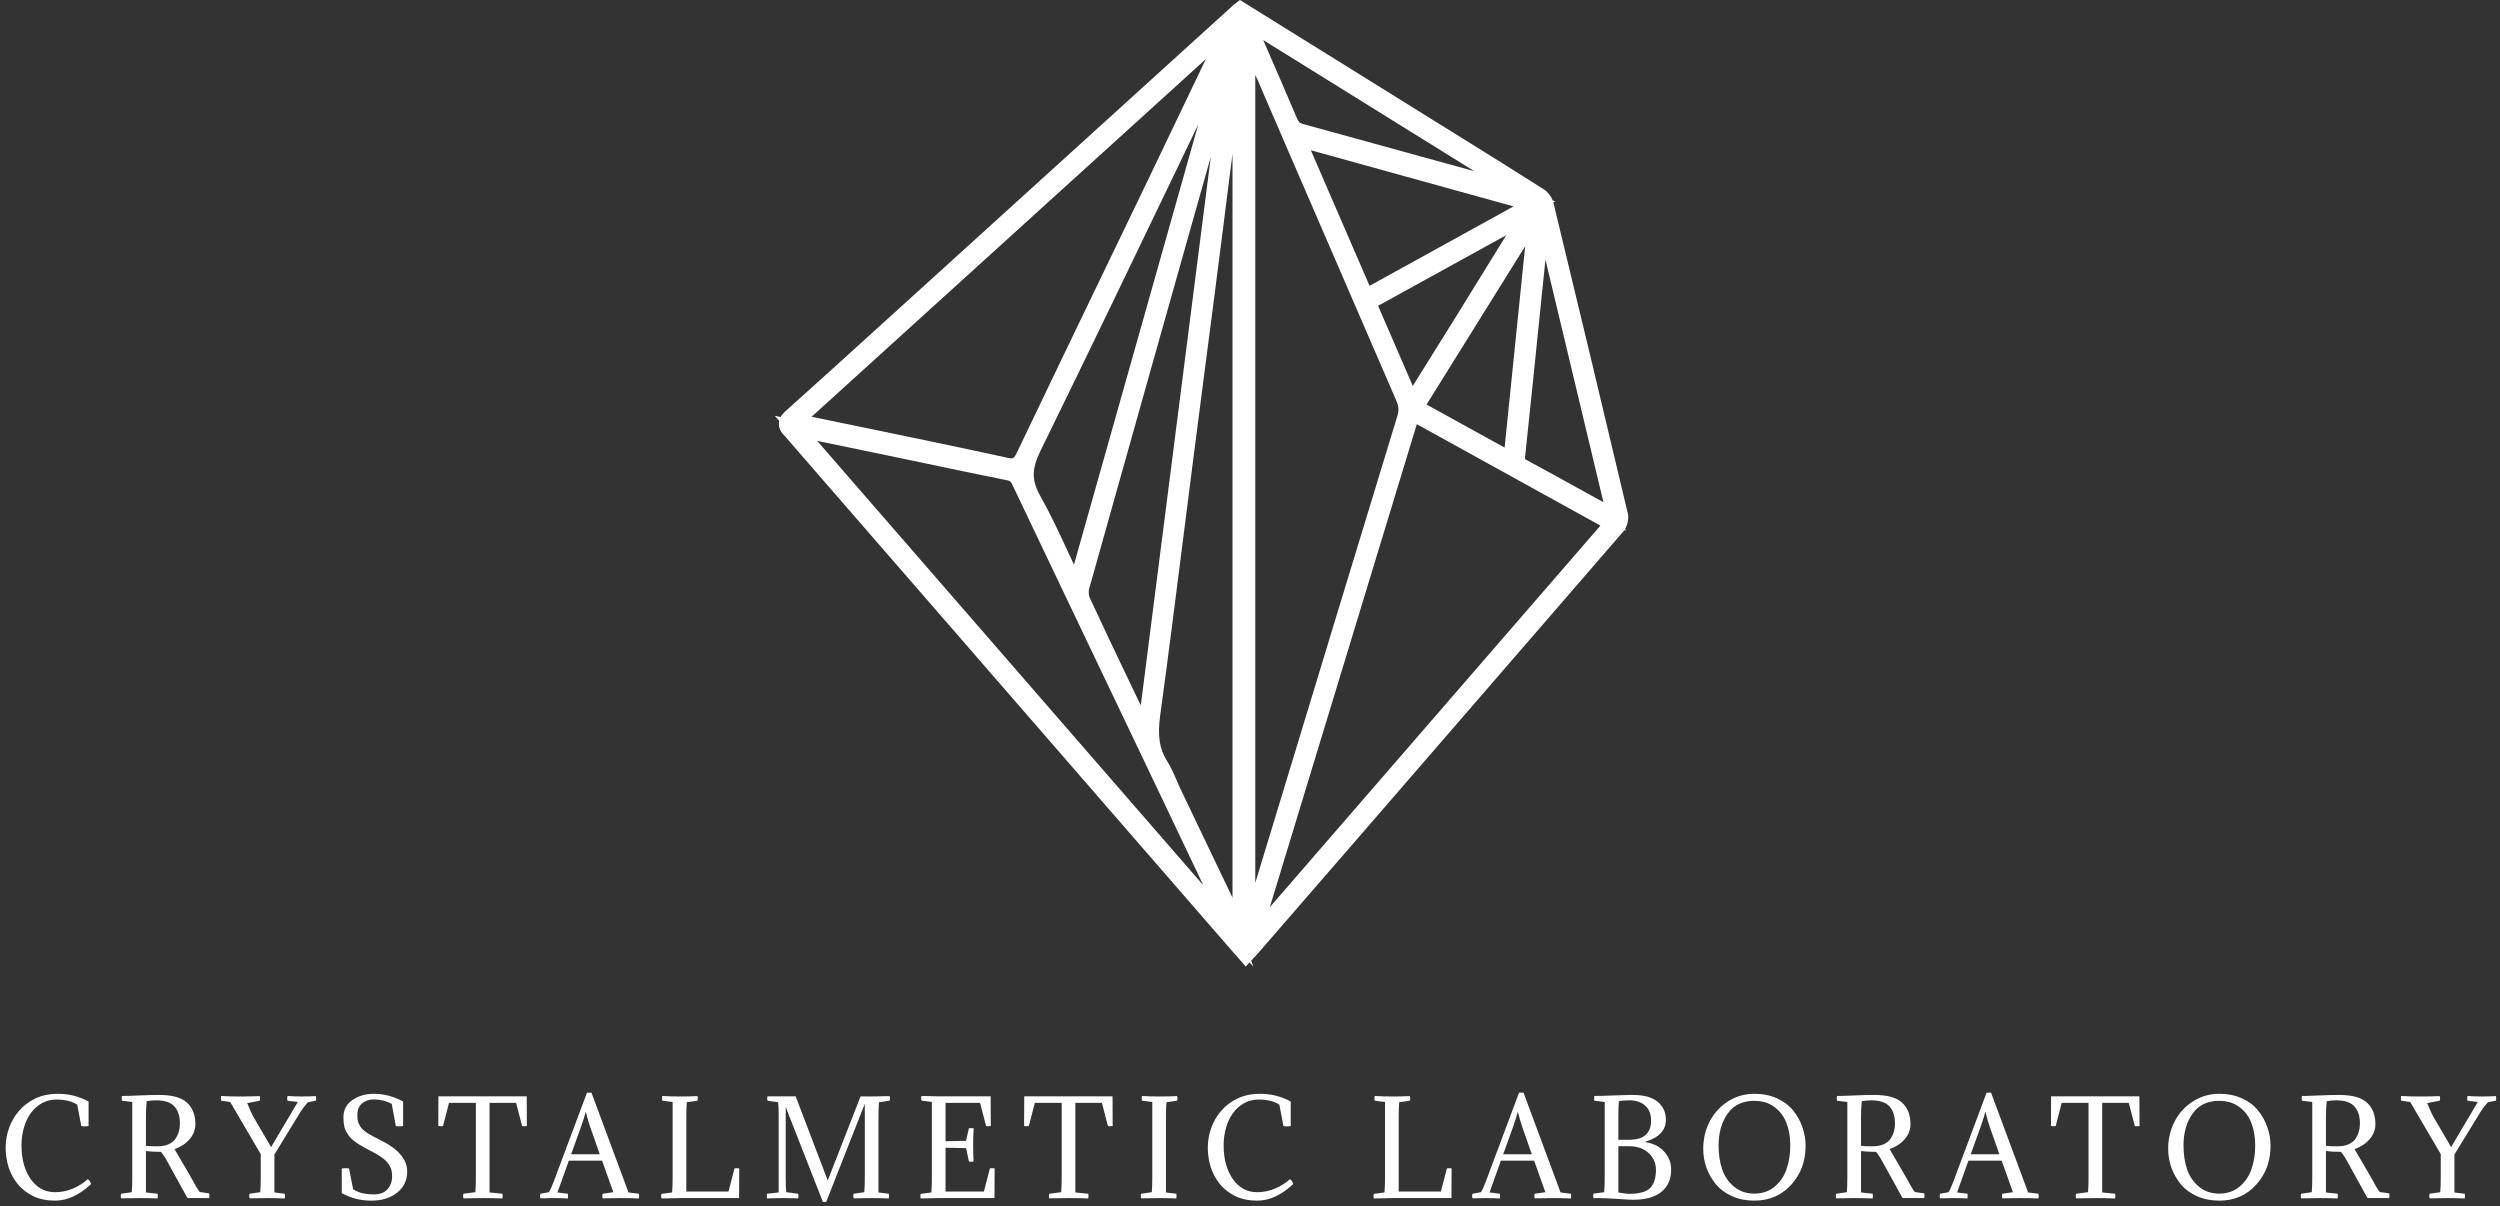
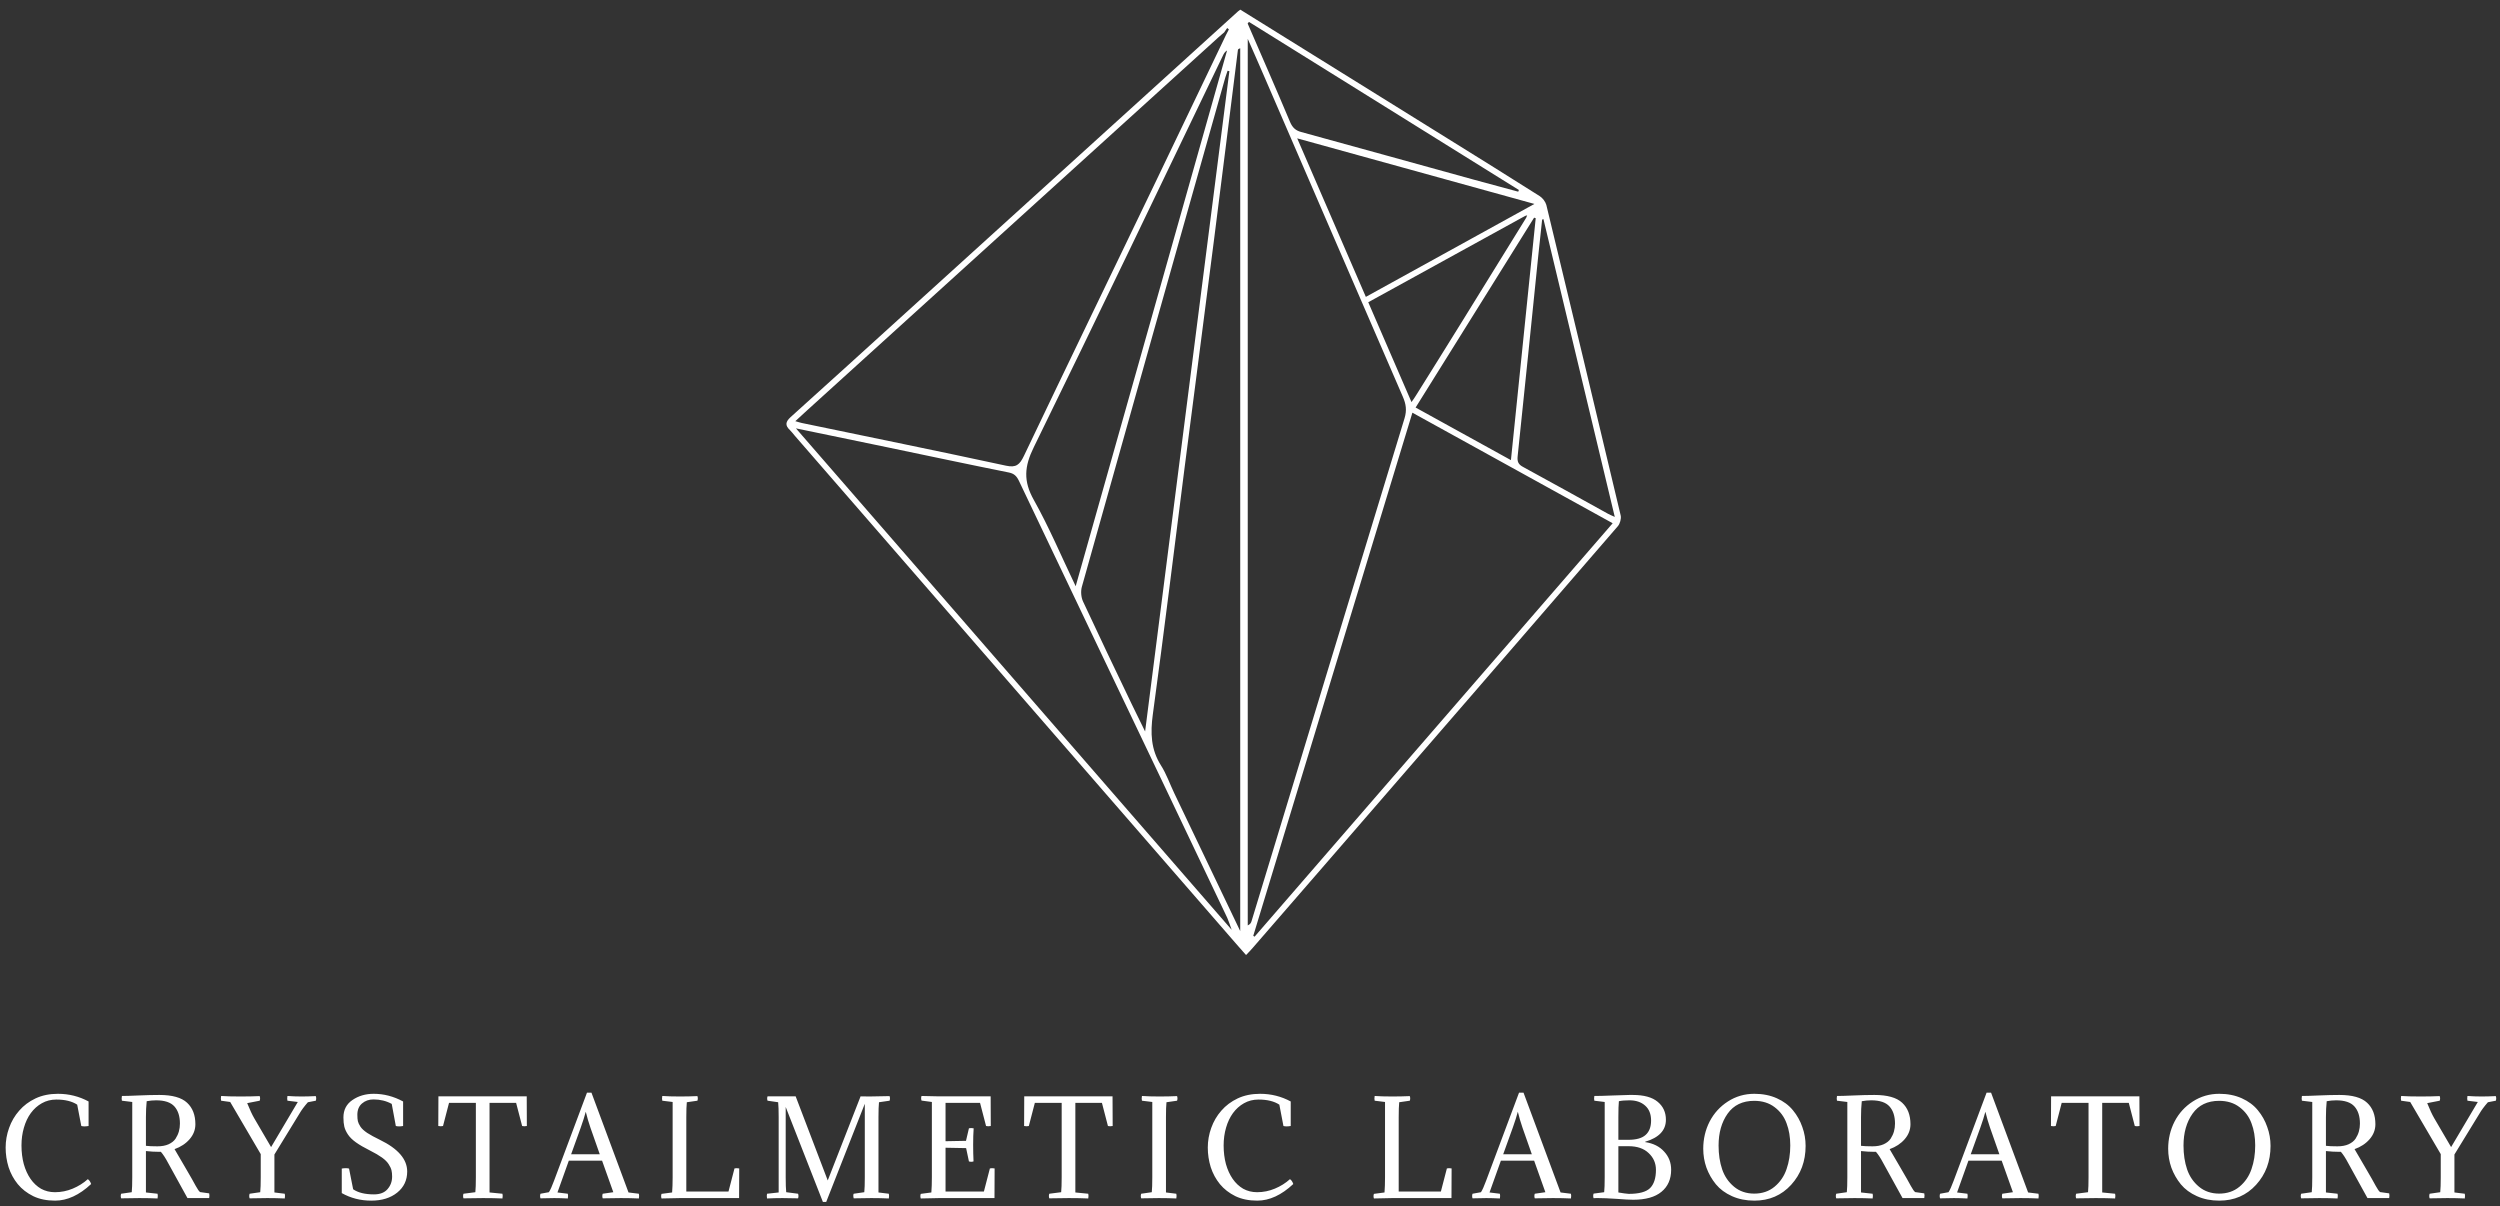
<svg xmlns="http://www.w3.org/2000/svg" width="313" height="151" viewBox="0 0 313 151" fill="none">
  <rect x="0" y="0" width="313" height="151" fill="#333333" stroke="none" />
  <path d="M10.994 147.632C11.175 147.749 11.314 147.952 11.41 148.24C9.927 149.627 8.423 150.32 6.898 150.32C5.852 150.32 4.94 150.133 4.162 149.76C3.383 149.376 2.738 148.875 2.226 148.256C1.714 147.627 1.33 146.917 1.074 146.128C0.828 145.328 0.706 144.512 0.706 143.68C0.706 142.837 0.85 142.016 1.138 141.216C1.426 140.405 1.847 139.685 2.402 139.056C2.956 138.416 3.639 137.904 4.45 137.52C5.271 137.136 6.204 136.944 7.25 136.944C8.626 136.944 9.906 137.264 11.09 137.904V140.976C10.898 141.008 10.727 141.024 10.578 141.024C10.418 141.024 10.284 141.008 10.178 140.976L9.666 138.304C9.015 137.877 8.146 137.664 7.058 137.664C6.386 137.664 5.778 137.819 5.234 138.128C4.7 138.427 4.242 138.837 3.858 139.36C3.484 139.872 3.196 140.48 2.994 141.184C2.791 141.877 2.69 142.619 2.69 143.408C2.69 144.251 2.786 145.029 2.978 145.744C3.18 146.459 3.463 147.077 3.826 147.6C4.188 148.123 4.626 148.533 5.138 148.832C5.66 149.12 6.242 149.264 6.882 149.264C7.65 149.264 8.391 149.115 9.106 148.816C9.82 148.517 10.45 148.123 10.994 147.632ZM15.262 137.216C15.699 137.216 16.392 137.195 17.342 137.152C18.302 137.109 19.171 137.088 19.95 137.088C21.571 137.088 22.728 137.413 23.422 138.064C24.115 138.704 24.462 139.6 24.462 140.752C24.462 141.445 24.222 142.069 23.742 142.624C23.262 143.179 22.632 143.595 21.854 143.872C22.312 144.651 22.739 145.381 23.134 146.064C23.539 146.747 23.832 147.253 24.014 147.584C24.195 147.915 24.36 148.213 24.51 148.48C24.659 148.736 24.766 148.912 24.83 149.008C24.904 149.104 24.974 149.184 25.038 149.248L26.19 149.408C26.232 149.568 26.232 149.765 26.19 150H23.47L21.054 145.616C20.734 145.008 20.43 144.539 20.142 144.208H19.918C19.374 144.208 18.824 144.176 18.27 144.112V149.296L19.726 149.456C19.768 149.616 19.768 149.813 19.726 150.048C19.054 150.016 18.296 150 17.454 150C16.824 150 16.062 150.011 15.166 150.032C15.102 149.84 15.102 149.648 15.166 149.456L16.494 149.264C16.536 148.859 16.558 148.235 16.558 147.392V137.968L15.262 137.808C15.219 137.648 15.219 137.451 15.262 137.216ZM18.27 139.872V143.456C18.6 143.499 19.08 143.52 19.71 143.52C20.254 143.52 20.718 143.435 21.102 143.264C21.496 143.083 21.79 142.848 21.982 142.56C22.174 142.261 22.312 141.957 22.398 141.648C22.483 141.339 22.526 141.013 22.526 140.672C22.526 139.755 22.296 139.04 21.838 138.528C21.379 138.016 20.616 137.76 19.55 137.76C19.155 137.76 18.76 137.797 18.366 137.872C18.302 138.48 18.27 139.147 18.27 139.872ZM31.828 140L33.94 143.616L37.284 137.968L35.988 137.808C35.946 137.648 35.946 137.451 35.988 137.216C36.575 137.259 37.161 137.28 37.748 137.28C38.26 137.28 38.858 137.264 39.54 137.232C39.604 137.424 39.604 137.616 39.54 137.808L38.548 138C38.09 138.523 37.737 138.997 37.492 139.424L34.356 144.544V149.296L35.652 149.456C35.695 149.616 35.695 149.813 35.652 150.048C34.98 150.016 34.249 150 33.46 150C32.884 150 32.148 150.011 31.252 150.032C31.188 149.84 31.188 149.648 31.252 149.456L32.58 149.264C32.623 148.859 32.644 148.235 32.644 147.392V144.496L28.82 137.968L27.684 137.808C27.642 137.648 27.642 137.451 27.684 137.216C28.271 137.259 29.071 137.28 30.084 137.28C31.012 137.28 31.823 137.264 32.516 137.232C32.58 137.424 32.58 137.616 32.516 137.808L30.948 138.112C31.279 138.933 31.572 139.563 31.828 140ZM44.213 148.896C44.831 149.323 45.701 149.536 46.821 149.536C47.578 149.536 48.143 149.317 48.517 148.88C48.901 148.443 49.093 147.92 49.093 147.312C49.093 146.992 49.066 146.725 49.013 146.512C48.959 146.288 48.842 146.037 48.661 145.76C48.49 145.483 48.213 145.205 47.829 144.928C47.445 144.651 46.943 144.357 46.325 144.048C45.599 143.685 45.013 143.344 44.565 143.024C44.117 142.704 43.781 142.373 43.557 142.032C43.333 141.691 43.183 141.365 43.109 141.056C43.034 140.747 42.997 140.363 42.997 139.904C42.997 138.965 43.37 138.24 44.117 137.728C44.874 137.205 45.765 136.944 46.789 136.944C48.058 136.944 49.285 137.264 50.469 137.904V140.976C50.106 141.04 49.802 141.04 49.557 140.976L49.045 138.208C48.362 137.835 47.599 137.648 46.757 137.648C46.191 137.648 45.711 137.819 45.317 138.16C44.933 138.491 44.741 138.96 44.741 139.568C44.741 139.909 44.762 140.176 44.805 140.368C44.847 140.56 44.954 140.789 45.125 141.056C45.295 141.312 45.578 141.573 45.973 141.84C46.367 142.096 46.895 142.384 47.557 142.704C49.839 143.813 50.981 145.136 50.981 146.672C50.981 147.76 50.565 148.64 49.733 149.312C48.901 149.984 47.813 150.32 46.469 150.32C45.135 150.32 43.909 150.005 42.789 149.376V146.304C43.151 146.24 43.455 146.24 43.701 146.304L44.213 148.896ZM54.89 137.264H65.946L65.962 140.976C65.727 141.019 65.53 141.019 65.37 140.976L64.618 138.08H61.29V149.296L62.906 149.456C62.949 149.616 62.949 149.813 62.906 150.048C62.234 150.016 61.423 150 60.474 150C59.738 150 58.922 150.011 58.026 150.032C57.962 149.84 57.962 149.648 58.026 149.456L59.514 149.264C59.556 148.859 59.578 148.235 59.578 147.392V138.08H56.218L55.466 140.976C55.306 141.019 55.108 141.019 54.874 140.976L54.89 137.264ZM69.794 149.296L71.09 149.456C71.133 149.616 71.133 149.813 71.09 150.048C70.418 150.016 69.853 150 69.394 150C69.138 150 68.562 150.011 67.666 150.032C67.602 149.84 67.602 149.648 67.666 149.456L68.722 149.264C68.893 149.008 69.106 148.533 69.362 147.84L73.49 136.8H74.05L78.69 149.296L79.986 149.456C80.029 149.616 80.029 149.813 79.986 150.048C79.314 150.016 78.562 150 77.73 150C77.112 150 76.354 150.011 75.458 150.032C75.394 149.84 75.394 149.648 75.458 149.456L76.786 149.264L75.378 145.312H71.218L69.794 149.296ZM73.346 139.216H73.33C73.202 139.717 72.994 140.373 72.706 141.184L71.506 144.512H75.09L73.922 141.184C73.698 140.533 73.506 139.877 73.346 139.216ZM85.11 150L82.822 150.048C82.758 149.856 82.758 149.664 82.822 149.472L84.15 149.296C84.193 148.752 84.214 148.123 84.214 147.408V137.968L82.918 137.808C82.875 137.648 82.875 137.451 82.918 137.216C83.505 137.259 84.235 137.28 85.11 137.28C85.889 137.28 86.625 137.264 87.318 137.232C87.382 137.424 87.382 137.616 87.318 137.808L85.99 138C85.947 138.405 85.926 139.029 85.926 139.872V149.184H91.206L91.958 146.288C92.118 146.245 92.315 146.245 92.55 146.288L92.534 150H85.11ZM108.273 147.392V138.192L103.441 150.48H103.025L98.369 138.592V147.392C98.369 148.235 98.391 148.859 98.433 149.264L99.921 149.456C99.985 149.648 99.985 149.84 99.921 150.032C99.004 150.011 98.353 150 97.969 150C97.329 150 96.684 150.016 96.033 150.048C95.991 149.813 95.991 149.616 96.033 149.456L97.489 149.296V139.872C97.489 139.029 97.468 138.405 97.425 138L96.097 137.808C96.033 137.627 96.033 137.445 96.097 137.264H99.617L103.633 147.792L107.745 137.264C107.991 137.275 108.364 137.28 108.865 137.28C108.972 137.28 109.809 137.264 111.377 137.232C111.441 137.424 111.441 137.616 111.377 137.808L110.049 138C110.007 138.405 109.985 139.029 109.985 139.872V149.296L111.281 149.456C111.324 149.616 111.324 149.813 111.281 150.048C110.609 150.016 109.879 150 109.089 150C108.513 150 107.777 150.011 106.881 150.032C106.817 149.765 106.817 149.573 106.881 149.456L108.209 149.264C108.252 148.859 108.273 148.235 108.273 147.392ZM116.67 147.408V137.968L115.374 137.792C115.31 137.6 115.31 137.408 115.374 137.216L117.566 137.264H124.03L124.046 140.976C123.812 141.019 123.614 141.019 123.454 140.976L122.702 138.08H118.382V142.88L120.942 142.832L121.31 141.264C121.47 141.221 121.668 141.221 121.902 141.264C121.86 141.861 121.838 142.549 121.838 143.328C121.838 144.043 121.854 144.736 121.886 145.408C121.694 145.472 121.502 145.472 121.31 145.408L120.958 143.744L118.382 143.696V149.184H123.182L123.934 146.288C124.094 146.245 124.292 146.245 124.526 146.288L124.51 150H117.566L115.278 150.048C115.214 149.856 115.214 149.664 115.278 149.472L116.606 149.296C116.649 148.752 116.67 148.123 116.67 147.408ZM128.234 137.264H139.29L139.306 140.976C139.071 141.019 138.874 141.019 138.714 140.976L137.962 138.08H134.634V149.296L136.25 149.456C136.292 149.616 136.292 149.813 136.25 150.048C135.578 150.016 134.767 150 133.818 150C133.082 150 132.266 150.011 131.37 150.032C131.306 149.84 131.306 149.648 131.37 149.456L132.858 149.264C132.9 148.859 132.922 148.235 132.922 147.392V138.08H129.562L128.81 140.976C128.65 141.019 128.452 141.019 128.218 140.976L128.234 137.264ZM145.979 139.872V149.296L147.275 149.456C147.318 149.616 147.318 149.813 147.275 150.048C146.603 150.016 145.872 150 145.083 150C144.507 150 143.771 150.011 142.875 150.032C142.811 149.84 142.811 149.648 142.875 149.456L144.203 149.264C144.246 148.859 144.267 148.235 144.267 147.392V137.968L142.971 137.808C142.928 137.648 142.928 137.451 142.971 137.216C143.558 137.259 144.288 137.28 145.163 137.28C145.942 137.28 146.678 137.264 147.371 137.232C147.435 137.424 147.435 137.616 147.371 137.808L146.043 138C146 138.405 145.979 139.029 145.979 139.872ZM161.503 147.632C161.685 147.749 161.823 147.952 161.919 148.24C160.437 149.627 158.933 150.32 157.407 150.32C156.362 150.32 155.45 150.133 154.671 149.76C153.893 149.376 153.247 148.875 152.735 148.256C152.223 147.627 151.839 146.917 151.583 146.128C151.338 145.328 151.215 144.512 151.215 143.68C151.215 142.837 151.359 142.016 151.647 141.216C151.935 140.405 152.357 139.685 152.911 139.056C153.466 138.416 154.149 137.904 154.959 137.52C155.781 137.136 156.714 136.944 157.759 136.944C159.135 136.944 160.415 137.264 161.599 137.904V140.976C161.407 141.008 161.237 141.024 161.087 141.024C160.927 141.024 160.794 141.008 160.687 140.976L160.175 138.304C159.525 137.877 158.655 137.664 157.567 137.664C156.895 137.664 156.287 137.819 155.743 138.128C155.21 138.427 154.751 138.837 154.367 139.36C153.994 139.872 153.706 140.48 153.503 141.184C153.301 141.877 153.199 142.619 153.199 143.408C153.199 144.251 153.295 145.029 153.487 145.744C153.69 146.459 153.973 147.077 154.335 147.6C154.698 148.123 155.135 148.533 155.647 148.832C156.17 149.12 156.751 149.264 157.391 149.264C158.159 149.264 158.901 149.115 159.615 148.816C160.33 148.517 160.959 148.123 161.503 147.632ZM174.301 150L172.013 150.048C171.949 149.856 171.949 149.664 172.013 149.472L173.341 149.296C173.383 148.752 173.405 148.123 173.405 147.408V137.968L172.109 137.808C172.066 137.648 172.066 137.451 172.109 137.216C172.695 137.259 173.426 137.28 174.301 137.28C175.079 137.28 175.815 137.264 176.509 137.232C176.573 137.424 176.573 137.616 176.509 137.808L175.181 138C175.138 138.405 175.117 139.029 175.117 139.872V149.184H180.397L181.149 146.288C181.309 146.245 181.506 146.245 181.741 146.288L181.725 150H174.301ZM186.488 149.296L187.784 149.456C187.827 149.616 187.827 149.813 187.784 150.048C187.112 150.016 186.547 150 186.088 150C185.832 150 185.256 150.011 184.36 150.032C184.296 149.84 184.296 149.648 184.36 149.456L185.416 149.264C185.587 149.008 185.8 148.533 186.056 147.84L190.184 136.8H190.744L195.384 149.296L196.68 149.456C196.723 149.616 196.723 149.813 196.68 150.048C196.008 150.016 195.256 150 194.424 150C193.805 150 193.048 150.011 192.152 150.032C192.088 149.84 192.088 149.648 192.152 149.456L193.48 149.264L192.072 145.312H187.912L186.488 149.296ZM190.04 139.216H190.024C189.896 139.717 189.688 140.373 189.4 141.184L188.2 144.512H191.784L190.616 141.184C190.392 140.533 190.2 139.877 190.04 139.216ZM199.612 137.216C200.156 137.216 200.94 137.195 201.964 137.152C202.988 137.109 203.665 137.088 203.996 137.088H204.428C205.825 137.088 206.865 137.376 207.548 137.952C208.23 138.517 208.572 139.264 208.572 140.192C208.572 141.515 207.708 142.432 205.98 142.944V142.992C206.982 143.141 207.772 143.536 208.348 144.176C208.934 144.805 209.228 145.563 209.228 146.448C209.228 147.632 208.822 148.555 208.012 149.216C207.212 149.877 206.033 150.208 204.476 150.208C204.049 150.208 203.356 150.171 202.396 150.096C201.446 150.032 200.689 150 200.124 150C200.06 150 199.958 150 199.82 150C199.681 150.011 199.58 150.016 199.516 150.016C199.452 149.824 199.452 149.632 199.516 149.44L200.844 149.264C200.886 148.859 200.908 148.235 200.908 147.392V137.968L199.612 137.808C199.569 137.648 199.569 137.451 199.612 137.216ZM203.9 143.504H202.62V149.296C203.164 149.392 203.596 149.451 203.916 149.472C205.206 149.472 206.097 149.232 206.588 148.752C207.078 148.261 207.324 147.499 207.324 146.464C207.324 145.632 207.02 144.933 206.412 144.368C205.814 143.792 204.977 143.504 203.9 143.504ZM204.012 137.76C203.478 137.76 203.036 137.797 202.684 137.872C202.641 138.277 202.62 138.944 202.62 139.872V142.704H203.868C204.86 142.704 205.58 142.501 206.028 142.096C206.486 141.691 206.716 141.088 206.716 140.288C206.716 139.477 206.465 138.853 205.964 138.416C205.473 137.979 204.822 137.76 204.012 137.76ZM219.646 136.944C220.691 136.944 221.63 137.131 222.462 137.504C223.294 137.877 223.966 138.379 224.478 139.008C224.99 139.627 225.379 140.32 225.646 141.088C225.923 141.845 226.062 142.64 226.062 143.472C226.062 145.392 225.459 147.013 224.254 148.336C223.049 149.659 221.513 150.32 219.646 150.32C218.611 150.32 217.678 150.133 216.846 149.76C216.014 149.387 215.342 148.891 214.83 148.272C214.318 147.643 213.923 146.949 213.646 146.192C213.379 145.435 213.246 144.645 213.246 143.824C213.246 142.597 213.513 141.461 214.046 140.416C214.59 139.371 215.353 138.533 216.334 137.904C217.326 137.264 218.43 136.944 219.646 136.944ZM219.63 149.44C220.633 149.44 221.481 149.152 222.174 148.576C222.878 147.989 223.379 147.253 223.678 146.368C223.987 145.483 224.142 144.496 224.142 143.408C224.142 142.373 223.987 141.451 223.678 140.64C223.379 139.819 222.883 139.147 222.19 138.624C221.497 138.091 220.643 137.824 219.63 137.824C218.169 137.824 217.059 138.357 216.302 139.424C215.545 140.491 215.166 141.824 215.166 143.424C215.166 144.523 215.315 145.515 215.614 146.4C215.913 147.275 216.409 148 217.102 148.576C217.795 149.152 218.638 149.44 219.63 149.44ZM229.99 137.216C230.427 137.216 231.121 137.195 232.07 137.152C233.03 137.109 233.899 137.088 234.678 137.088C236.299 137.088 237.457 137.413 238.15 138.064C238.843 138.704 239.19 139.6 239.19 140.752C239.19 141.445 238.95 142.069 238.47 142.624C237.99 143.179 237.361 143.595 236.582 143.872C237.041 144.651 237.467 145.381 237.862 146.064C238.267 146.747 238.561 147.253 238.742 147.584C238.923 147.915 239.089 148.213 239.238 148.48C239.387 148.736 239.494 148.912 239.558 149.008C239.633 149.104 239.702 149.184 239.766 149.248L240.918 149.408C240.961 149.568 240.961 149.765 240.918 150H238.198L235.782 145.616C235.462 145.008 235.158 144.539 234.87 144.208H234.646C234.102 144.208 233.553 144.176 232.998 144.112V149.296L234.454 149.456C234.497 149.616 234.497 149.813 234.454 150.048C233.782 150.016 233.025 150 232.182 150C231.553 150 230.79 150.011 229.894 150.032C229.83 149.84 229.83 149.648 229.894 149.456L231.222 149.264C231.265 148.859 231.286 148.235 231.286 147.392V137.968L229.99 137.808C229.947 137.648 229.947 137.451 229.99 137.216ZM232.998 139.872V143.456C233.329 143.499 233.809 143.52 234.438 143.52C234.982 143.52 235.446 143.435 235.83 143.264C236.225 143.083 236.518 142.848 236.71 142.56C236.902 142.261 237.041 141.957 237.126 141.648C237.211 141.339 237.254 141.013 237.254 140.672C237.254 139.755 237.025 139.04 236.566 138.528C236.107 138.016 235.345 137.76 234.278 137.76C233.883 137.76 233.489 137.797 233.094 137.872C233.03 138.48 232.998 139.147 232.998 139.872ZM245.025 149.296L246.321 149.456C246.364 149.616 246.364 149.813 246.321 150.048C245.649 150.016 245.084 150 244.625 150C244.369 150 243.793 150.011 242.897 150.032C242.833 149.84 242.833 149.648 242.897 149.456L243.953 149.264C244.124 149.008 244.337 148.533 244.593 147.84L248.721 136.8H249.281L253.921 149.296L255.217 149.456C255.26 149.616 255.26 149.813 255.217 150.048C254.545 150.016 253.793 150 252.961 150C252.343 150 251.585 150.011 250.689 150.032C250.625 149.84 250.625 149.648 250.689 149.456L252.017 149.264L250.609 145.312H246.449L245.025 149.296ZM248.577 139.216H248.561C248.433 139.717 248.225 140.373 247.937 141.184L246.737 144.512H250.321L249.153 141.184C248.929 140.533 248.737 139.877 248.577 139.216ZM256.796 137.264H267.852L267.868 140.976C267.633 141.019 267.436 141.019 267.276 140.976L266.524 138.08H263.196V149.296L264.812 149.456C264.855 149.616 264.855 149.813 264.812 150.048C264.14 150.016 263.329 150 262.38 150C261.644 150 260.828 150.011 259.932 150.032C259.868 149.84 259.868 149.648 259.932 149.456L261.42 149.264C261.463 148.859 261.484 148.235 261.484 147.392V138.08H258.124L257.372 140.976C257.212 141.019 257.015 141.019 256.78 140.976L256.796 137.264ZM277.855 136.944C278.901 136.944 279.839 137.131 280.671 137.504C281.503 137.877 282.175 138.379 282.687 139.008C283.199 139.627 283.589 140.32 283.855 141.088C284.133 141.845 284.271 142.64 284.271 143.472C284.271 145.392 283.669 147.013 282.463 148.336C281.258 149.659 279.722 150.32 277.855 150.32C276.821 150.32 275.887 150.133 275.055 149.76C274.223 149.387 273.551 148.891 273.039 148.272C272.527 147.643 272.133 146.949 271.855 146.192C271.589 145.435 271.455 144.645 271.455 143.824C271.455 142.597 271.722 141.461 272.255 140.416C272.799 139.371 273.562 138.533 274.543 137.904C275.535 137.264 276.639 136.944 277.855 136.944ZM277.839 149.44C278.842 149.44 279.69 149.152 280.383 148.576C281.087 147.989 281.589 147.253 281.887 146.368C282.197 145.483 282.351 144.496 282.351 143.408C282.351 142.373 282.197 141.451 281.887 140.64C281.589 139.819 281.093 139.147 280.399 138.624C279.706 138.091 278.853 137.824 277.839 137.824C276.378 137.824 275.269 138.357 274.511 139.424C273.754 140.491 273.375 141.824 273.375 143.424C273.375 144.523 273.525 145.515 273.823 146.4C274.122 147.275 274.618 148 275.311 148.576C276.005 149.152 276.847 149.44 277.839 149.44ZM288.199 137.216C288.637 137.216 289.33 137.195 290.279 137.152C291.239 137.109 292.109 137.088 292.887 137.088C294.509 137.088 295.666 137.413 296.359 138.064C297.053 138.704 297.399 139.6 297.399 140.752C297.399 141.445 297.159 142.069 296.679 142.624C296.199 143.179 295.57 143.595 294.791 143.872C295.25 144.651 295.677 145.381 296.071 146.064C296.477 146.747 296.77 147.253 296.951 147.584C297.133 147.915 297.298 148.213 297.447 148.48C297.597 148.736 297.703 148.912 297.767 149.008C297.842 149.104 297.911 149.184 297.975 149.248L299.127 149.408C299.17 149.568 299.17 149.765 299.127 150H296.407L293.991 145.616C293.671 145.008 293.367 144.539 293.079 144.208H292.855C292.311 144.208 291.762 144.176 291.207 144.112V149.296L292.663 149.456C292.706 149.616 292.706 149.813 292.663 150.048C291.991 150.016 291.234 150 290.391 150C289.762 150 288.999 150.011 288.103 150.032C288.039 149.84 288.039 149.648 288.103 149.456L289.431 149.264C289.474 148.859 289.495 148.235 289.495 147.392V137.968L288.199 137.808C288.157 137.648 288.157 137.451 288.199 137.216ZM291.207 139.872V143.456C291.538 143.499 292.018 143.52 292.647 143.52C293.191 143.52 293.655 143.435 294.039 143.264C294.434 143.083 294.727 142.848 294.919 142.56C295.111 142.261 295.25 141.957 295.335 141.648C295.421 141.339 295.463 141.013 295.463 140.672C295.463 139.755 295.234 139.04 294.775 138.528C294.317 138.016 293.554 137.76 292.487 137.76C292.093 137.76 291.698 137.797 291.303 137.872C291.239 138.48 291.207 139.147 291.207 139.872ZM304.766 140L306.878 143.616L310.222 137.968L308.926 137.808C308.883 137.648 308.883 137.451 308.926 137.216C309.512 137.259 310.099 137.28 310.686 137.28C311.198 137.28 311.795 137.264 312.478 137.232C312.542 137.424 312.542 137.616 312.478 137.808L311.486 138C311.027 138.523 310.675 138.997 310.43 139.424L307.294 144.544V149.296L308.59 149.456C308.632 149.616 308.632 149.813 308.59 150.048C307.918 150.016 307.187 150 306.398 150C305.822 150 305.086 150.011 304.19 150.032C304.126 149.84 304.126 149.648 304.19 149.456L305.518 149.264C305.56 148.859 305.582 148.235 305.582 147.392V144.496L301.758 137.968L300.622 137.808C300.579 137.648 300.579 137.451 300.622 137.216C301.208 137.259 302.008 137.28 303.022 137.28C303.95 137.28 304.76 137.264 305.454 137.232C305.518 137.424 305.518 137.616 305.454 137.808L303.886 138.112C304.216 138.933 304.51 139.563 304.766 140Z" fill="#ffffff" />
-   <path d="M156.004 119.571C155.577 119.087 155.188 118.63 154.786 118.187C136.357 96.968 117.929 75.763 99.5 54.545C99.299 54.316 99.123 54.061 98.897 53.846C98.281 53.268 98.332 52.825 98.972 52.233C103.771 47.92 108.545 43.566 113.318 39.239C127.212 26.634 141.106 14.029 154.999 1.424C155.087 1.344 155.175 1.29 155.288 1.209C163.944 6.585 172.599 11.973 181.254 17.348C185.098 19.74 188.955 22.132 192.786 24.564C193.138 24.793 193.49 25.25 193.603 25.666C196.731 38.621 199.834 51.575 202.911 64.542C202.999 64.932 202.823 65.564 202.56 65.873C190.249 80.13 177.913 94.375 165.577 108.605C162.675 111.965 159.76 115.311 156.846 118.67C156.595 118.966 156.331 119.235 156.004 119.571ZM190.94 27.037C184.407 30.625 177.875 34.226 171.305 37.841C173.127 42.047 174.898 46.146 176.719 50.339C176.958 50.003 177.134 49.761 177.285 49.505C179.244 46.361 181.217 43.23 183.164 40.072C185.802 35.812 188.44 31.539 191.078 27.266C191.115 27.158 191.153 27.064 191.203 26.956C191.115 26.983 191.028 27.01 190.94 27.037ZM153.266 4.058C153.04 4.26 152.801 4.434 152.575 4.649C135.39 20.238 118.192 35.825 101.007 51.414C100.555 51.83 100.103 52.247 99.575 52.73C99.965 52.838 100.178 52.919 100.392 52.959C108.922 54.733 117.451 56.466 125.968 58.307C127.212 58.576 127.664 58.186 128.192 57.084C133.694 45.555 139.259 34.052 144.799 22.535C147.713 16.475 150.603 10.414 153.504 4.354C153.618 4.125 153.731 3.91 153.856 3.682C153.781 3.628 153.718 3.574 153.643 3.507C153.517 3.695 153.391 3.87 153.266 4.058ZM156.218 4.864V115.862C156.545 115.714 156.632 115.526 156.695 115.324C163.077 94.321 169.446 73.331 175.852 52.354C176.154 51.346 176.028 50.58 175.639 49.68C169.81 36.256 164.019 22.831 158.203 9.393C157.575 7.928 156.921 6.464 156.218 4.864ZM176.832 51.669C170.162 73.586 163.529 95.369 156.909 117.165L157.072 117.273C171.996 100.045 186.92 82.818 201.906 65.51C193.502 60.874 185.224 56.305 176.832 51.669ZM99.651 53.631C117.903 74.648 135.955 95.409 154.208 116.413C153.957 115.741 153.831 115.311 153.655 114.921C151.118 109.586 148.58 104.252 146.043 98.93C139.887 86.03 133.719 73.129 127.576 60.215C127.287 59.611 126.973 59.288 126.295 59.154C121.195 58.133 116.107 57.044 111.007 55.983C107.326 55.217 103.633 54.464 99.651 53.631ZM155.276 116.574V6.047C155.05 6.114 154.999 6.181 154.987 6.249C153.994 14.096 153.027 21.958 152.022 29.805C150.804 39.373 149.547 48.941 148.316 58.509C146.997 68.829 145.741 79.15 144.334 89.443C144.02 91.768 144.083 93.824 145.352 95.826C146.03 96.888 146.457 98.137 147.01 99.293C149.748 105.031 152.5 110.769 155.276 116.574ZM153.919 8.909C153.844 8.896 153.768 8.869 153.693 8.856C153.592 9.138 153.492 9.42 153.404 9.716C147.412 30.961 141.407 52.193 135.453 73.452C135.289 74.016 135.352 74.796 135.603 75.32C137.601 79.62 139.648 83.893 141.696 88.166C142.211 89.228 142.739 90.29 143.367 91.58C146.909 63.817 150.414 36.363 153.919 8.909ZM134.674 73.398C141.043 50.863 147.336 28.596 153.63 6.316C153.341 6.49 153.216 6.732 153.103 6.974C145.239 23.328 137.412 39.696 129.435 55.983C128.242 58.401 128.104 60.229 129.435 62.594C131.345 65.994 132.865 69.622 134.674 73.398ZM192.108 25.532C182.096 22.764 172.335 20.063 162.411 17.322C165.338 24.067 168.152 30.585 171.004 37.169C178.026 33.299 184.947 29.483 192.108 25.532ZM193.238 27.427C193.188 27.454 193.125 27.467 193.075 27.494C192.924 28.945 192.761 30.397 192.61 31.834C191.744 40.26 190.902 48.686 190.01 57.111C189.935 57.824 190.11 58.159 190.701 58.468C194.243 60.39 197.773 62.365 201.303 64.314C201.542 64.448 201.793 64.542 202.17 64.717C199.155 52.179 196.203 39.803 193.238 27.427ZM177.234 51.024C181.254 53.241 185.186 55.405 189.168 57.608C190.211 47.382 191.241 37.358 192.271 27.319C192.208 27.292 192.133 27.279 192.07 27.252C187.146 35.127 182.234 43.015 177.234 51.024ZM156.369 2.741C156.318 2.808 156.256 2.876 156.205 2.943C157.977 7.041 159.773 11.127 161.507 15.252C161.808 15.964 162.197 16.34 162.914 16.529C170.074 18.491 177.222 20.479 184.382 22.455C186.279 22.979 188.188 23.489 190.085 24C190.11 23.933 190.136 23.852 190.161 23.785C178.905 16.77 167.637 9.756 156.369 2.741Z" fill="#ffffff" />
-   <path d="M156.921 121.022L156.456 120.498L155.967 121.009L154.924 119.813C154.635 119.49 154.359 119.168 154.082 118.859C135.666 97.654 117.238 76.448 98.809 55.23C98.734 55.149 98.658 55.055 98.583 54.961C98.47 54.827 98.369 54.692 98.269 54.598C98.08 54.424 97.502 53.873 97.515 53.053C97.515 52.919 97.528 52.798 97.553 52.69L97 52.059L97.741 52.206C97.917 51.897 98.156 51.642 98.357 51.467C101.987 48.229 105.643 44.896 109.185 41.684C110.366 40.623 111.534 39.548 112.715 38.486C126.609 25.868 140.503 13.263 154.396 0.658C154.497 0.564 154.585 0.511 154.66 0.443C154.685 0.417 154.723 0.403 154.748 0.376L155.238 0L163.629 5.214C169.659 8.963 175.689 12.712 181.719 16.462L183.164 17.362C186.48 19.418 189.909 21.555 193.263 23.691C193.753 24 194.193 24.551 194.407 25.102L194.733 25.196L194.482 25.331C194.495 25.357 194.495 25.384 194.495 25.398C197.748 38.836 200.876 51.911 203.803 64.287C203.941 64.865 203.803 65.618 203.476 66.195L203.539 66.451L203.376 66.37C203.338 66.437 203.288 66.491 203.238 66.545C191.995 79.553 180.551 92.762 169.483 105.542L166.242 109.277C163.341 112.637 160.426 115.996 157.512 119.342C157.336 119.544 157.147 119.746 156.946 119.947C156.858 120.041 156.758 120.149 156.657 120.256L156.645 120.27L156.921 121.022ZM156.218 117.891V117.931C156.218 117.918 156.23 117.918 156.23 117.905L156.218 117.891ZM177.385 53.107L158.981 113.578L200.374 65.806L177.385 53.107ZM154.333 19.055C153.881 22.67 153.416 26.338 152.952 29.953C152.261 35.395 151.545 40.945 150.841 46.294C150.314 50.419 149.773 54.531 149.246 58.657C148.844 61.747 148.454 64.852 148.065 67.956C147.161 75.051 146.243 82.388 145.251 89.591C144.912 92.117 145.163 93.757 146.105 95.262C146.595 96.041 146.972 96.888 147.324 97.707C147.487 98.097 147.65 98.473 147.826 98.836C149.962 103.297 152.085 107.745 154.233 112.234L154.308 112.395V19.055H154.333ZM102.314 55.203L150.665 110.85C148.831 106.993 146.997 103.15 145.201 99.374C143.518 95.839 141.822 92.292 140.138 88.758C135.742 79.553 131.194 70.039 126.735 60.659C126.559 60.283 126.458 60.202 126.119 60.135C122.539 59.423 118.908 58.657 115.403 57.917C113.883 57.595 112.351 57.273 110.831 56.964C108.318 56.439 105.819 55.929 103.181 55.378C102.892 55.324 102.603 55.27 102.314 55.203ZM157.16 9.38V110.541C158.027 107.692 158.894 104.843 159.76 101.994C164.735 85.627 169.873 68.695 174.96 52.045C175.161 51.373 175.124 50.863 174.797 50.11C170.463 40.126 166.067 29.953 161.821 20.13C160.338 16.703 158.856 13.263 157.374 9.837C157.298 9.675 157.235 9.527 157.16 9.38ZM151.595 19.619C146.57 37.425 141.407 55.714 136.357 73.734C136.269 74.043 136.307 74.567 136.445 74.863C138.066 78.357 139.749 81.891 141.382 85.304C141.759 86.097 142.148 86.89 142.525 87.696C142.626 87.898 142.726 88.099 142.827 88.314L151.595 19.619ZM150.025 15.575C149.397 16.892 148.756 18.208 148.128 19.525C142.299 31.646 136.282 44.17 130.264 56.453C129.159 58.724 129.146 60.135 130.239 62.083C131.584 64.475 132.727 66.948 133.933 69.568C134.108 69.945 134.284 70.321 134.46 70.697L150.025 15.575ZM190.927 57.461C190.952 57.487 191.002 57.528 191.115 57.582C193.615 58.939 196.14 60.336 198.577 61.68C199.306 62.083 200.022 62.486 200.751 62.876L193.49 32.506C193.289 34.428 193.1 36.336 192.899 38.258C192.271 44.48 191.605 50.903 190.939 57.219C190.927 57.367 190.927 57.434 190.927 57.461ZM101.61 52.179C103.444 52.556 105.266 52.932 107.1 53.308C113.343 54.598 119.8 55.929 126.144 57.313C126.86 57.474 126.961 57.42 127.338 56.614C131.156 48.618 135.063 40.515 138.844 32.668C140.553 29.134 142.249 25.599 143.957 22.052C145.98 17.846 148.027 13.572 150 9.433C150.326 8.748 150.653 8.076 150.979 7.391C134.523 22.334 118.067 37.263 101.61 52.179C101.623 52.179 101.623 52.179 101.61 52.179ZM178.604 50.648L188.377 56.036L190.952 30.827L178.604 50.648ZM172.536 38.285L176.882 48.323L177.774 46.885C179.282 44.466 180.852 41.967 182.372 39.508C184.219 36.524 186.091 33.501 187.899 30.558C188.126 30.182 188.352 29.819 188.59 29.442L172.536 38.285ZM164.119 18.813L171.468 35.785L189.495 25.841L164.119 18.813ZM192.623 26.379L192.811 26.446C192.799 26.392 192.786 26.352 192.774 26.298L192.623 26.379ZM158.152 5.012C158.24 5.214 158.328 5.415 158.416 5.617C159.723 8.627 161.079 11.745 162.386 14.822C162.574 15.265 162.738 15.427 163.165 15.534C168.177 16.905 173.277 18.316 178.202 19.673C180.325 20.264 182.46 20.856 184.583 21.433L158.152 5.012ZM155.225 4.139L154.949 5.093C154.974 5.08 154.999 5.08 155.024 5.066L155.276 4.999V3.198L155.087 2.768L155.276 2.54V2.499C155.062 2.688 154.861 2.876 154.648 3.064L155.062 3.386L154.421 4.636L155.225 4.139Z" fill="#ffffff" />
+   <path d="M156.004 119.571C155.577 119.087 155.188 118.63 154.786 118.187C136.357 96.968 117.929 75.763 99.5 54.545C99.299 54.316 99.123 54.061 98.897 53.846C98.281 53.268 98.332 52.825 98.972 52.233C103.771 47.92 108.545 43.566 113.318 39.239C127.212 26.634 141.106 14.029 154.999 1.424C155.087 1.344 155.175 1.29 155.288 1.209C163.944 6.585 172.599 11.973 181.254 17.348C185.098 19.74 188.955 22.132 192.786 24.564C193.138 24.793 193.49 25.25 193.603 25.666C196.731 38.621 199.834 51.575 202.911 64.542C202.999 64.932 202.823 65.564 202.56 65.873C190.249 80.13 177.913 94.375 165.577 108.605C162.675 111.965 159.76 115.311 156.846 118.67C156.595 118.966 156.331 119.235 156.004 119.571ZM190.94 27.037C184.407 30.625 177.875 34.226 171.305 37.841C173.127 42.047 174.898 46.146 176.719 50.339C176.958 50.003 177.134 49.761 177.285 49.505C179.244 46.361 181.217 43.23 183.164 40.072C185.802 35.812 188.44 31.539 191.078 27.266C191.115 27.158 191.153 27.064 191.203 26.956C191.115 26.983 191.028 27.01 190.94 27.037ZM153.266 4.058C153.04 4.26 152.801 4.434 152.575 4.649C135.39 20.238 118.192 35.825 101.007 51.414C100.555 51.83 100.103 52.247 99.575 52.73C99.965 52.838 100.178 52.919 100.392 52.959C108.922 54.733 117.451 56.466 125.968 58.307C127.212 58.576 127.664 58.186 128.192 57.084C133.694 45.555 139.259 34.052 144.799 22.535C147.713 16.475 150.603 10.414 153.504 4.354C153.618 4.125 153.731 3.91 153.856 3.682C153.781 3.628 153.718 3.574 153.643 3.507C153.517 3.695 153.391 3.87 153.266 4.058ZM156.218 4.864V115.862C156.545 115.714 156.632 115.526 156.695 115.324C163.077 94.321 169.446 73.331 175.852 52.354C176.154 51.346 176.028 50.58 175.639 49.68C169.81 36.256 164.019 22.831 158.203 9.393C157.575 7.928 156.921 6.464 156.218 4.864ZM176.832 51.669C170.162 73.586 163.529 95.369 156.909 117.165L157.072 117.273C171.996 100.045 186.92 82.818 201.906 65.51C193.502 60.874 185.224 56.305 176.832 51.669ZM99.651 53.631C117.903 74.648 135.955 95.409 154.208 116.413C153.957 115.741 153.831 115.311 153.655 114.921C151.118 109.586 148.58 104.252 146.043 98.93C139.887 86.03 133.719 73.129 127.576 60.215C127.287 59.611 126.973 59.288 126.295 59.154C121.195 58.133 116.107 57.044 111.007 55.983C107.326 55.217 103.633 54.464 99.651 53.631ZM155.276 116.574V6.047C155.05 6.114 154.999 6.181 154.987 6.249C153.994 14.096 153.027 21.958 152.022 29.805C150.804 39.373 149.547 48.941 148.316 58.509C146.997 68.829 145.741 79.15 144.334 89.443C144.02 91.768 144.083 93.824 145.352 95.826C146.03 96.888 146.457 98.137 147.01 99.293ZM153.919 8.909C153.844 8.896 153.768 8.869 153.693 8.856C153.592 9.138 153.492 9.42 153.404 9.716C147.412 30.961 141.407 52.193 135.453 73.452C135.289 74.016 135.352 74.796 135.603 75.32C137.601 79.62 139.648 83.893 141.696 88.166C142.211 89.228 142.739 90.29 143.367 91.58C146.909 63.817 150.414 36.363 153.919 8.909ZM134.674 73.398C141.043 50.863 147.336 28.596 153.63 6.316C153.341 6.49 153.216 6.732 153.103 6.974C145.239 23.328 137.412 39.696 129.435 55.983C128.242 58.401 128.104 60.229 129.435 62.594C131.345 65.994 132.865 69.622 134.674 73.398ZM192.108 25.532C182.096 22.764 172.335 20.063 162.411 17.322C165.338 24.067 168.152 30.585 171.004 37.169C178.026 33.299 184.947 29.483 192.108 25.532ZM193.238 27.427C193.188 27.454 193.125 27.467 193.075 27.494C192.924 28.945 192.761 30.397 192.61 31.834C191.744 40.26 190.902 48.686 190.01 57.111C189.935 57.824 190.11 58.159 190.701 58.468C194.243 60.39 197.773 62.365 201.303 64.314C201.542 64.448 201.793 64.542 202.17 64.717C199.155 52.179 196.203 39.803 193.238 27.427ZM177.234 51.024C181.254 53.241 185.186 55.405 189.168 57.608C190.211 47.382 191.241 37.358 192.271 27.319C192.208 27.292 192.133 27.279 192.07 27.252C187.146 35.127 182.234 43.015 177.234 51.024ZM156.369 2.741C156.318 2.808 156.256 2.876 156.205 2.943C157.977 7.041 159.773 11.127 161.507 15.252C161.808 15.964 162.197 16.34 162.914 16.529C170.074 18.491 177.222 20.479 184.382 22.455C186.279 22.979 188.188 23.489 190.085 24C190.11 23.933 190.136 23.852 190.161 23.785C178.905 16.77 167.637 9.756 156.369 2.741Z" fill="#ffffff" />
</svg>